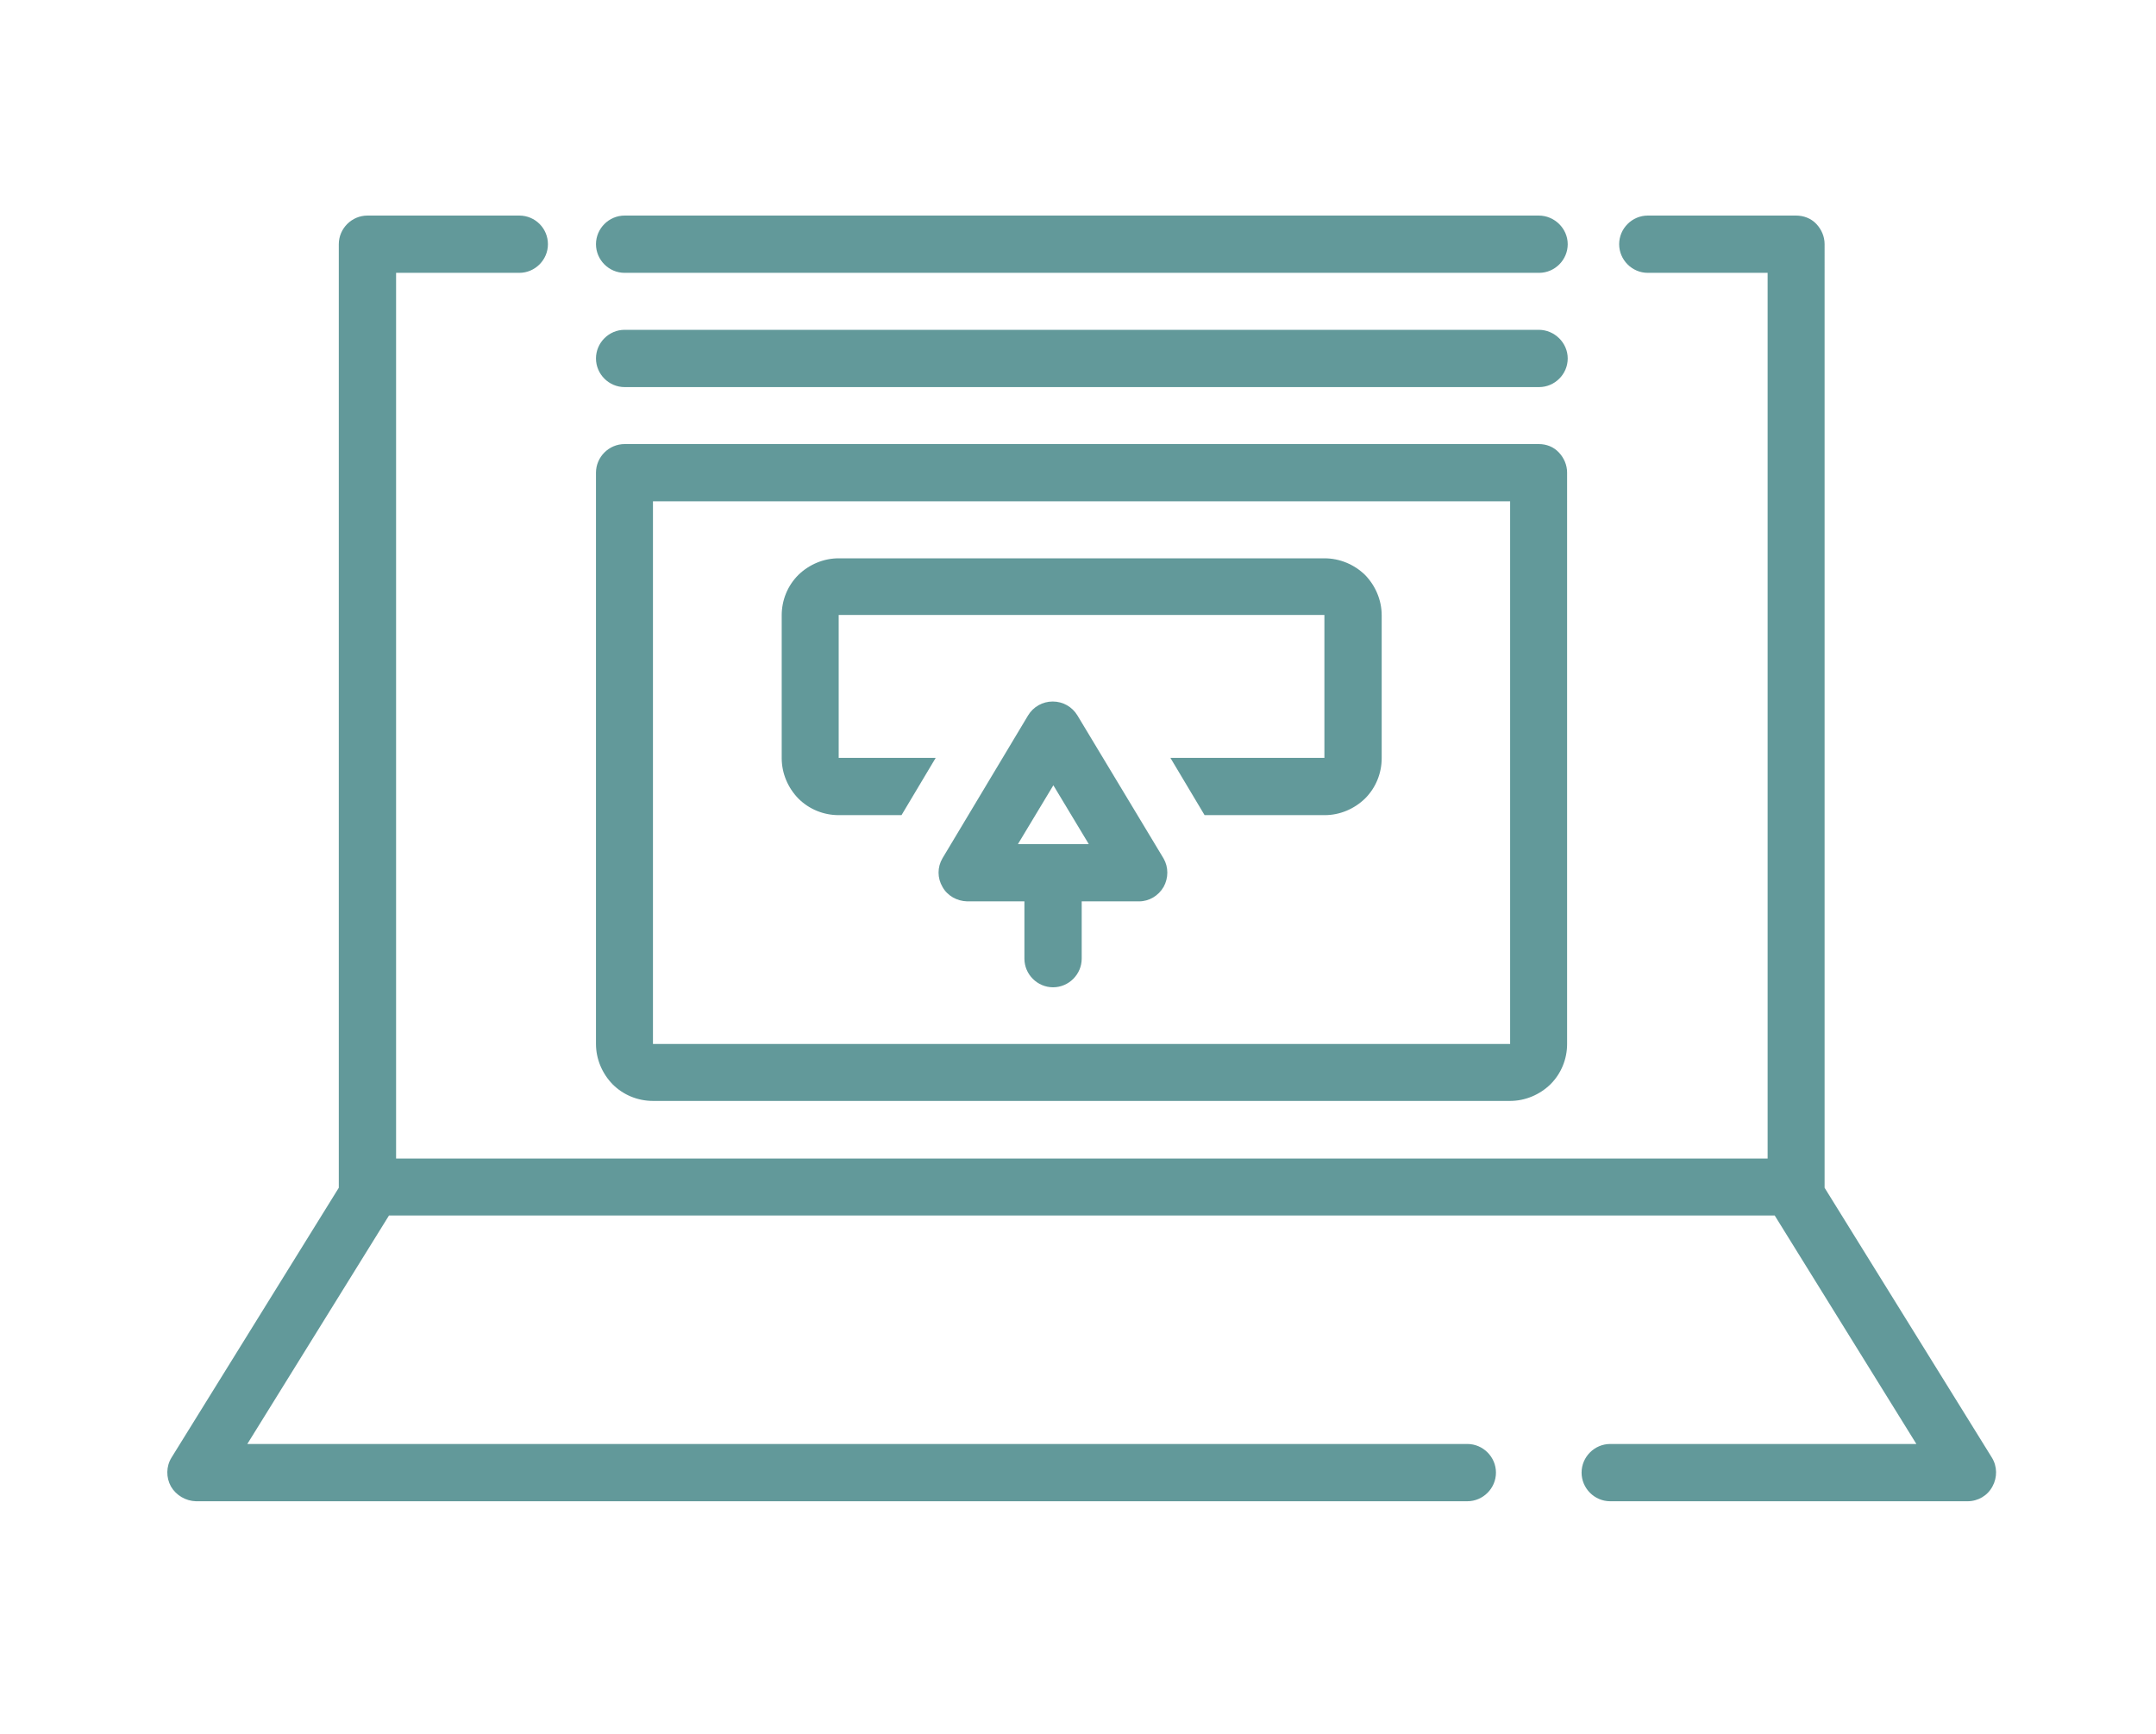
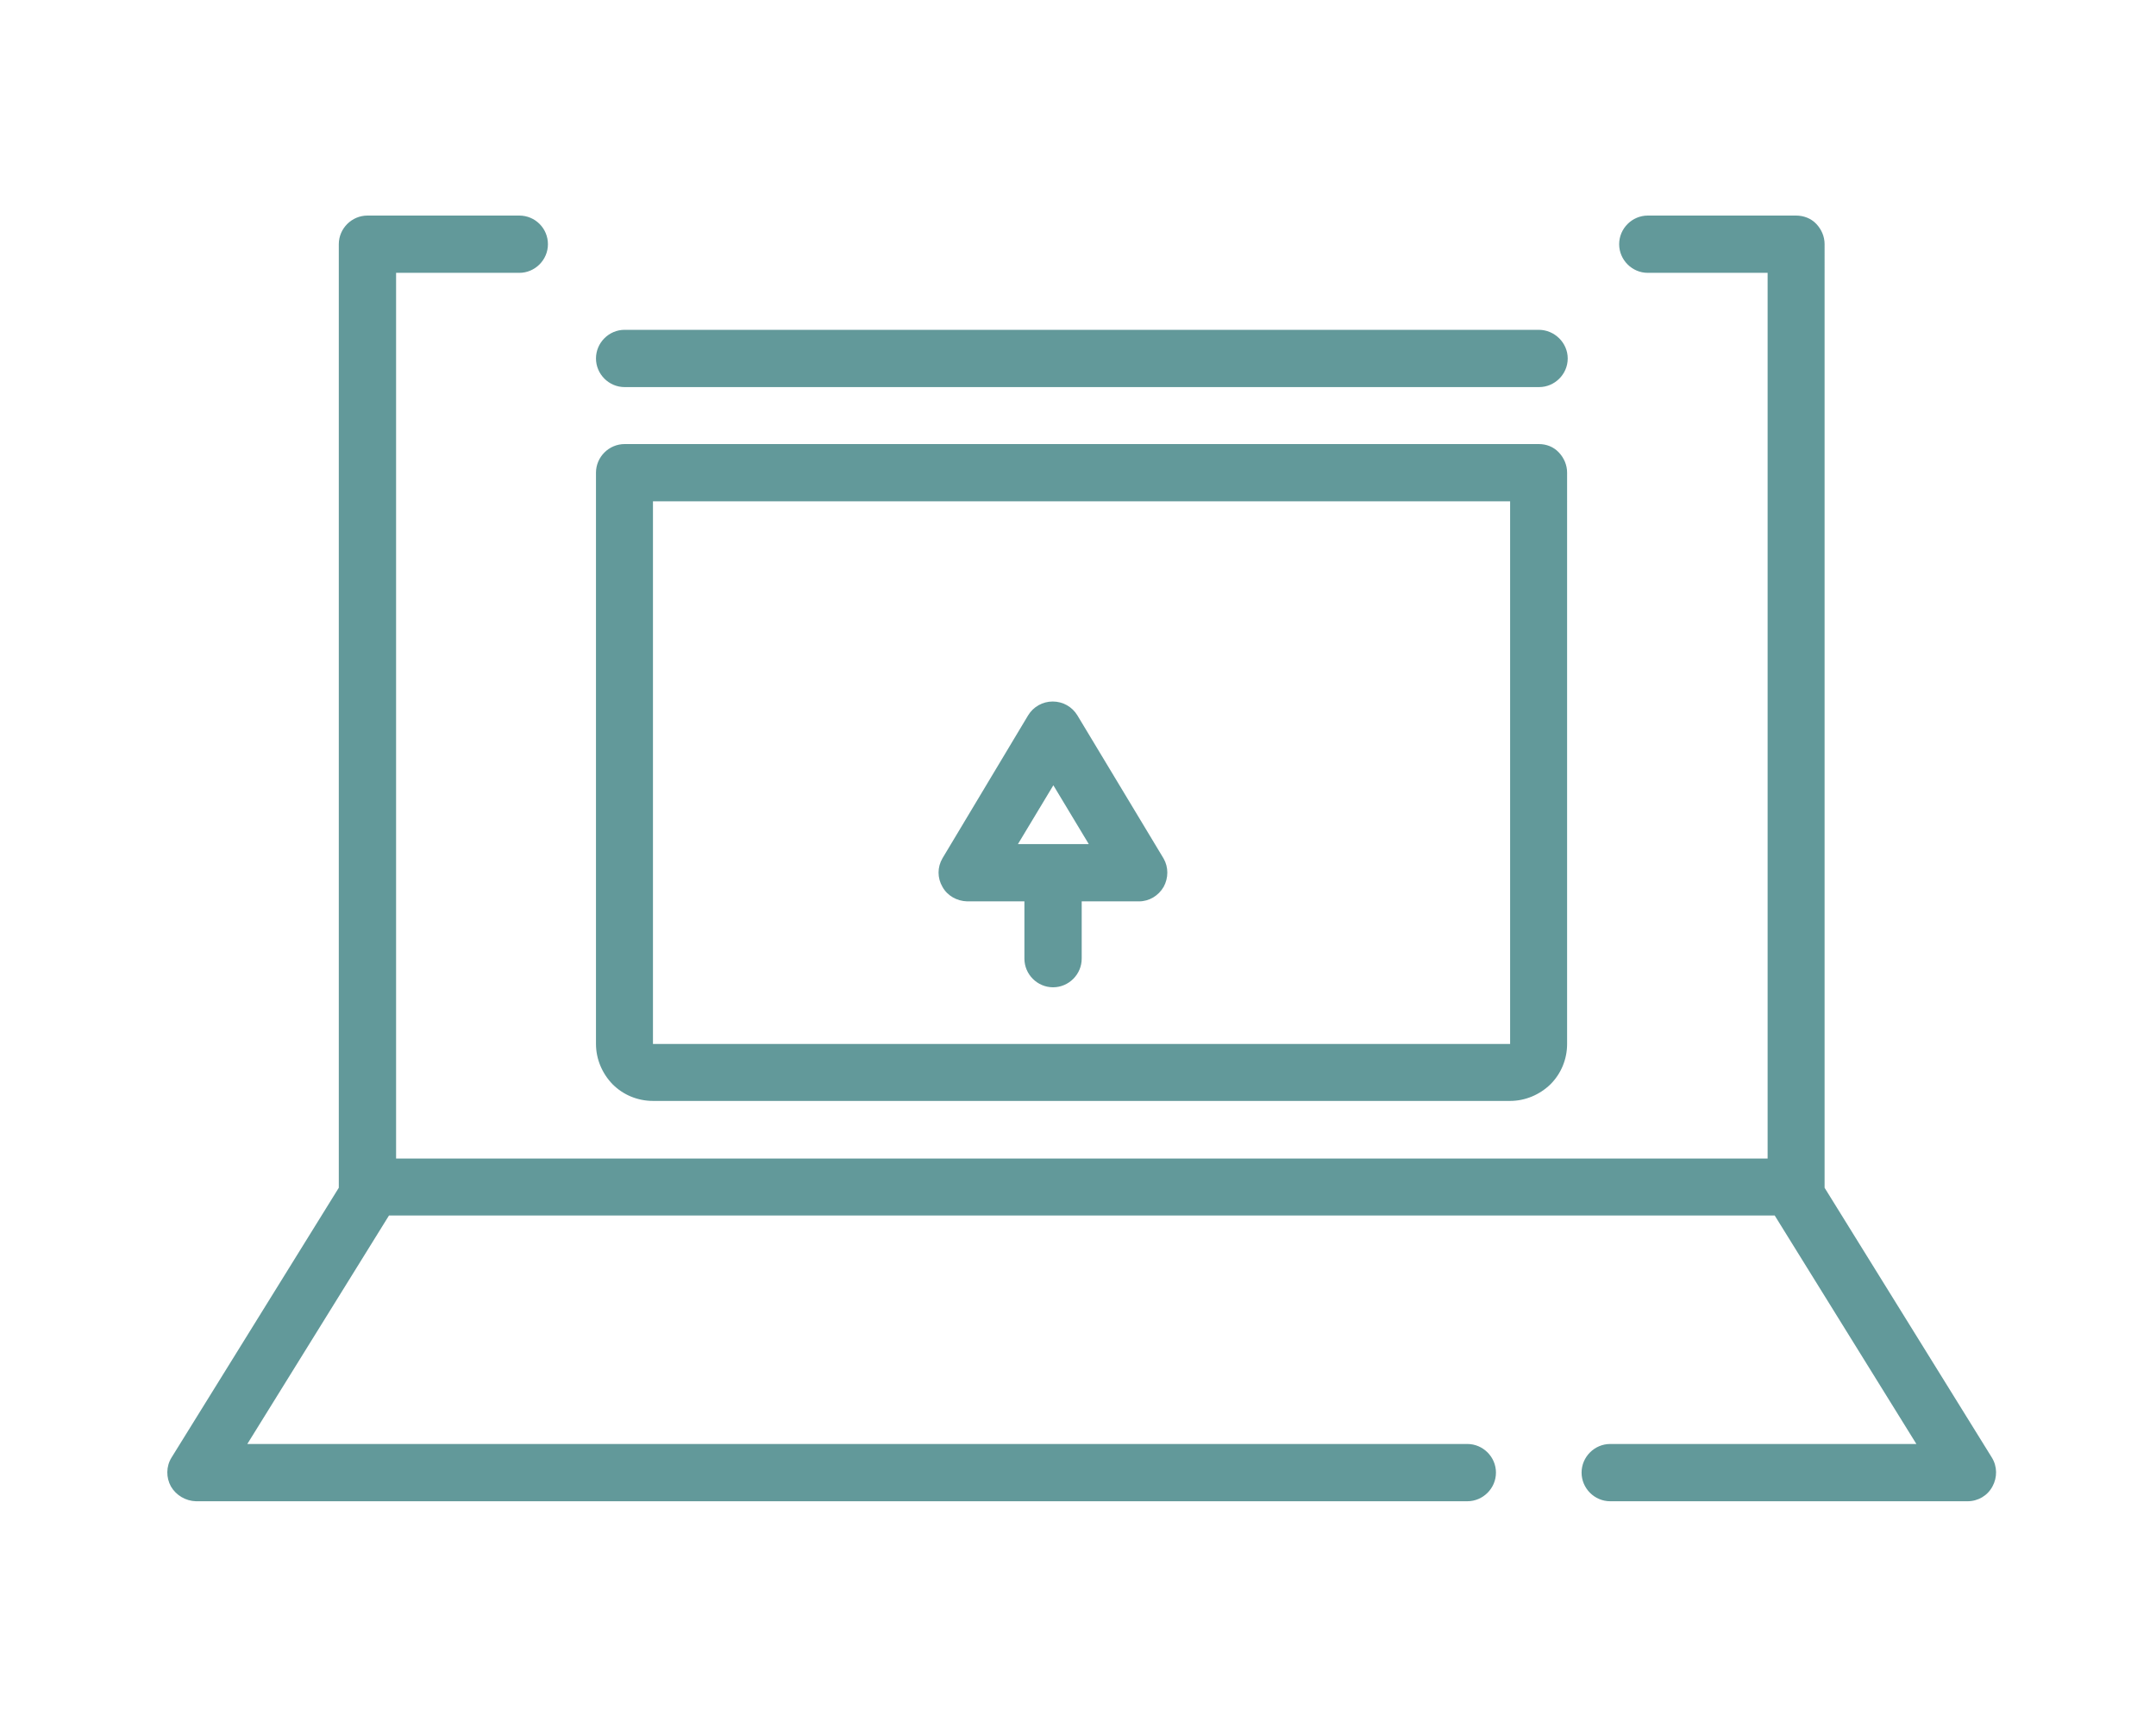
<svg xmlns="http://www.w3.org/2000/svg" id="Layer_1" x="0px" y="0px" viewBox="0 0 700 563" style="enable-background:new 0 0 700 563;" xml:space="preserve">
  <style type="text/css">	.st0{fill:#62999A;}</style>
  <path class="st0" d="M63.6,487.5h412.8c5.1,0,9.3-4.2,9.3-9.3s-4.2-9.3-9.3-9.3H80.3l46-74.2h449.9l46,74.2h-99.4 c-5.1,0-9.3,4.2-9.3,9.3s4.2,9.3,9.3,9.3h116c3.4,0,6.5-1.8,8.1-4.8c1.6-2.9,1.6-6.5-0.2-9.4l-54.3-87.6v-0.3V79.3 c0-2.5-1-4.8-2.7-6.6s-4.1-2.7-6.6-2.7H535c-5.1,0-9.3,4.2-9.3,9.3s4.2,9.3,9.3,9.3h38.9v287.6H128.6V88.6h40c5.1,0,9.3-4.2,9.3-9.3 s-4.1-9.3-9.3-9.3h-49.3c-5.1,0-9.3,4.2-9.3,9.3v306.1v0.3l-54.3,87.6c-1.8,2.9-1.8,6.5-0.2,9.4C57.2,485.6,60.3,487.4,63.6,487.5 L63.6,487.5z" />
-   <path class="st0" d="M499.6,70H202.8c-5.1,0-9.3,4.2-9.3,9.3s4.2,9.3,9.3,9.3h296.9c5.1,0,9.3-4.2,9.3-9.3S504.7,70,499.6,70z" />
  <path class="st0" d="M499.6,107.1H202.8c-5.1,0-9.3,4.2-9.3,9.3s4.2,9.3,9.3,9.3h296.9c5.1,0,9.3-4.2,9.3-9.3 S504.7,107.1,499.6,107.1z" />
  <path class="st0" d="M499.6,144.2H202.8c-5.1,0-9.3,4.2-9.3,9.3V339c0,4.9,2,9.6,5.4,13.1c3.5,3.5,8.2,5.4,13.1,5.4h278.3 c4.9,0,9.6-2,13.1-5.4c3.5-3.5,5.4-8.2,5.4-13.1V153.5c0-2.5-1-4.8-2.7-6.6S502.1,144.2,499.6,144.2z M212,339V162.8h278.3V339H212z " />
-   <path class="st0" d="M430,181.3H272.3c-4.9,0-9.6,2-13.1,5.4c-3.5,3.5-5.4,8.2-5.4,13.1v46.4c0,4.9,2,9.6,5.4,13.1 c3.5,3.5,8.2,5.4,13.1,5.4h20.4l11.1-18.6h-31.5v-46.4H430v46.4H380l11.1,18.6h39c4.9,0,9.6-2,13.1-5.4c3.5-3.5,5.4-8.2,5.4-13.1 v-46.4c0-4.9-2-9.6-5.4-13.1C439.7,183.3,435,181.3,430,181.3z" />
  <path class="st0" d="M349.8,232.3c-1.7-2.8-4.7-4.5-8-4.5c-3.3,0-6.3,1.7-8,4.5l-27.8,46.4c-1.7,2.9-1.7,6.4,0,9.3 c1.6,2.9,4.7,4.6,8,4.7h18.6v18.6c0,5.1,4.2,9.3,9.3,9.3c5.1,0,9.3-4.2,9.3-9.3v-18.6h18.6c3.3,0,6.3-1.8,8-4.7 c1.6-2.9,1.6-6.4,0-9.2L349.8,232.3z M330.5,274.1l11.5-19.1l11.5,19.1H330.5z" />
</svg>